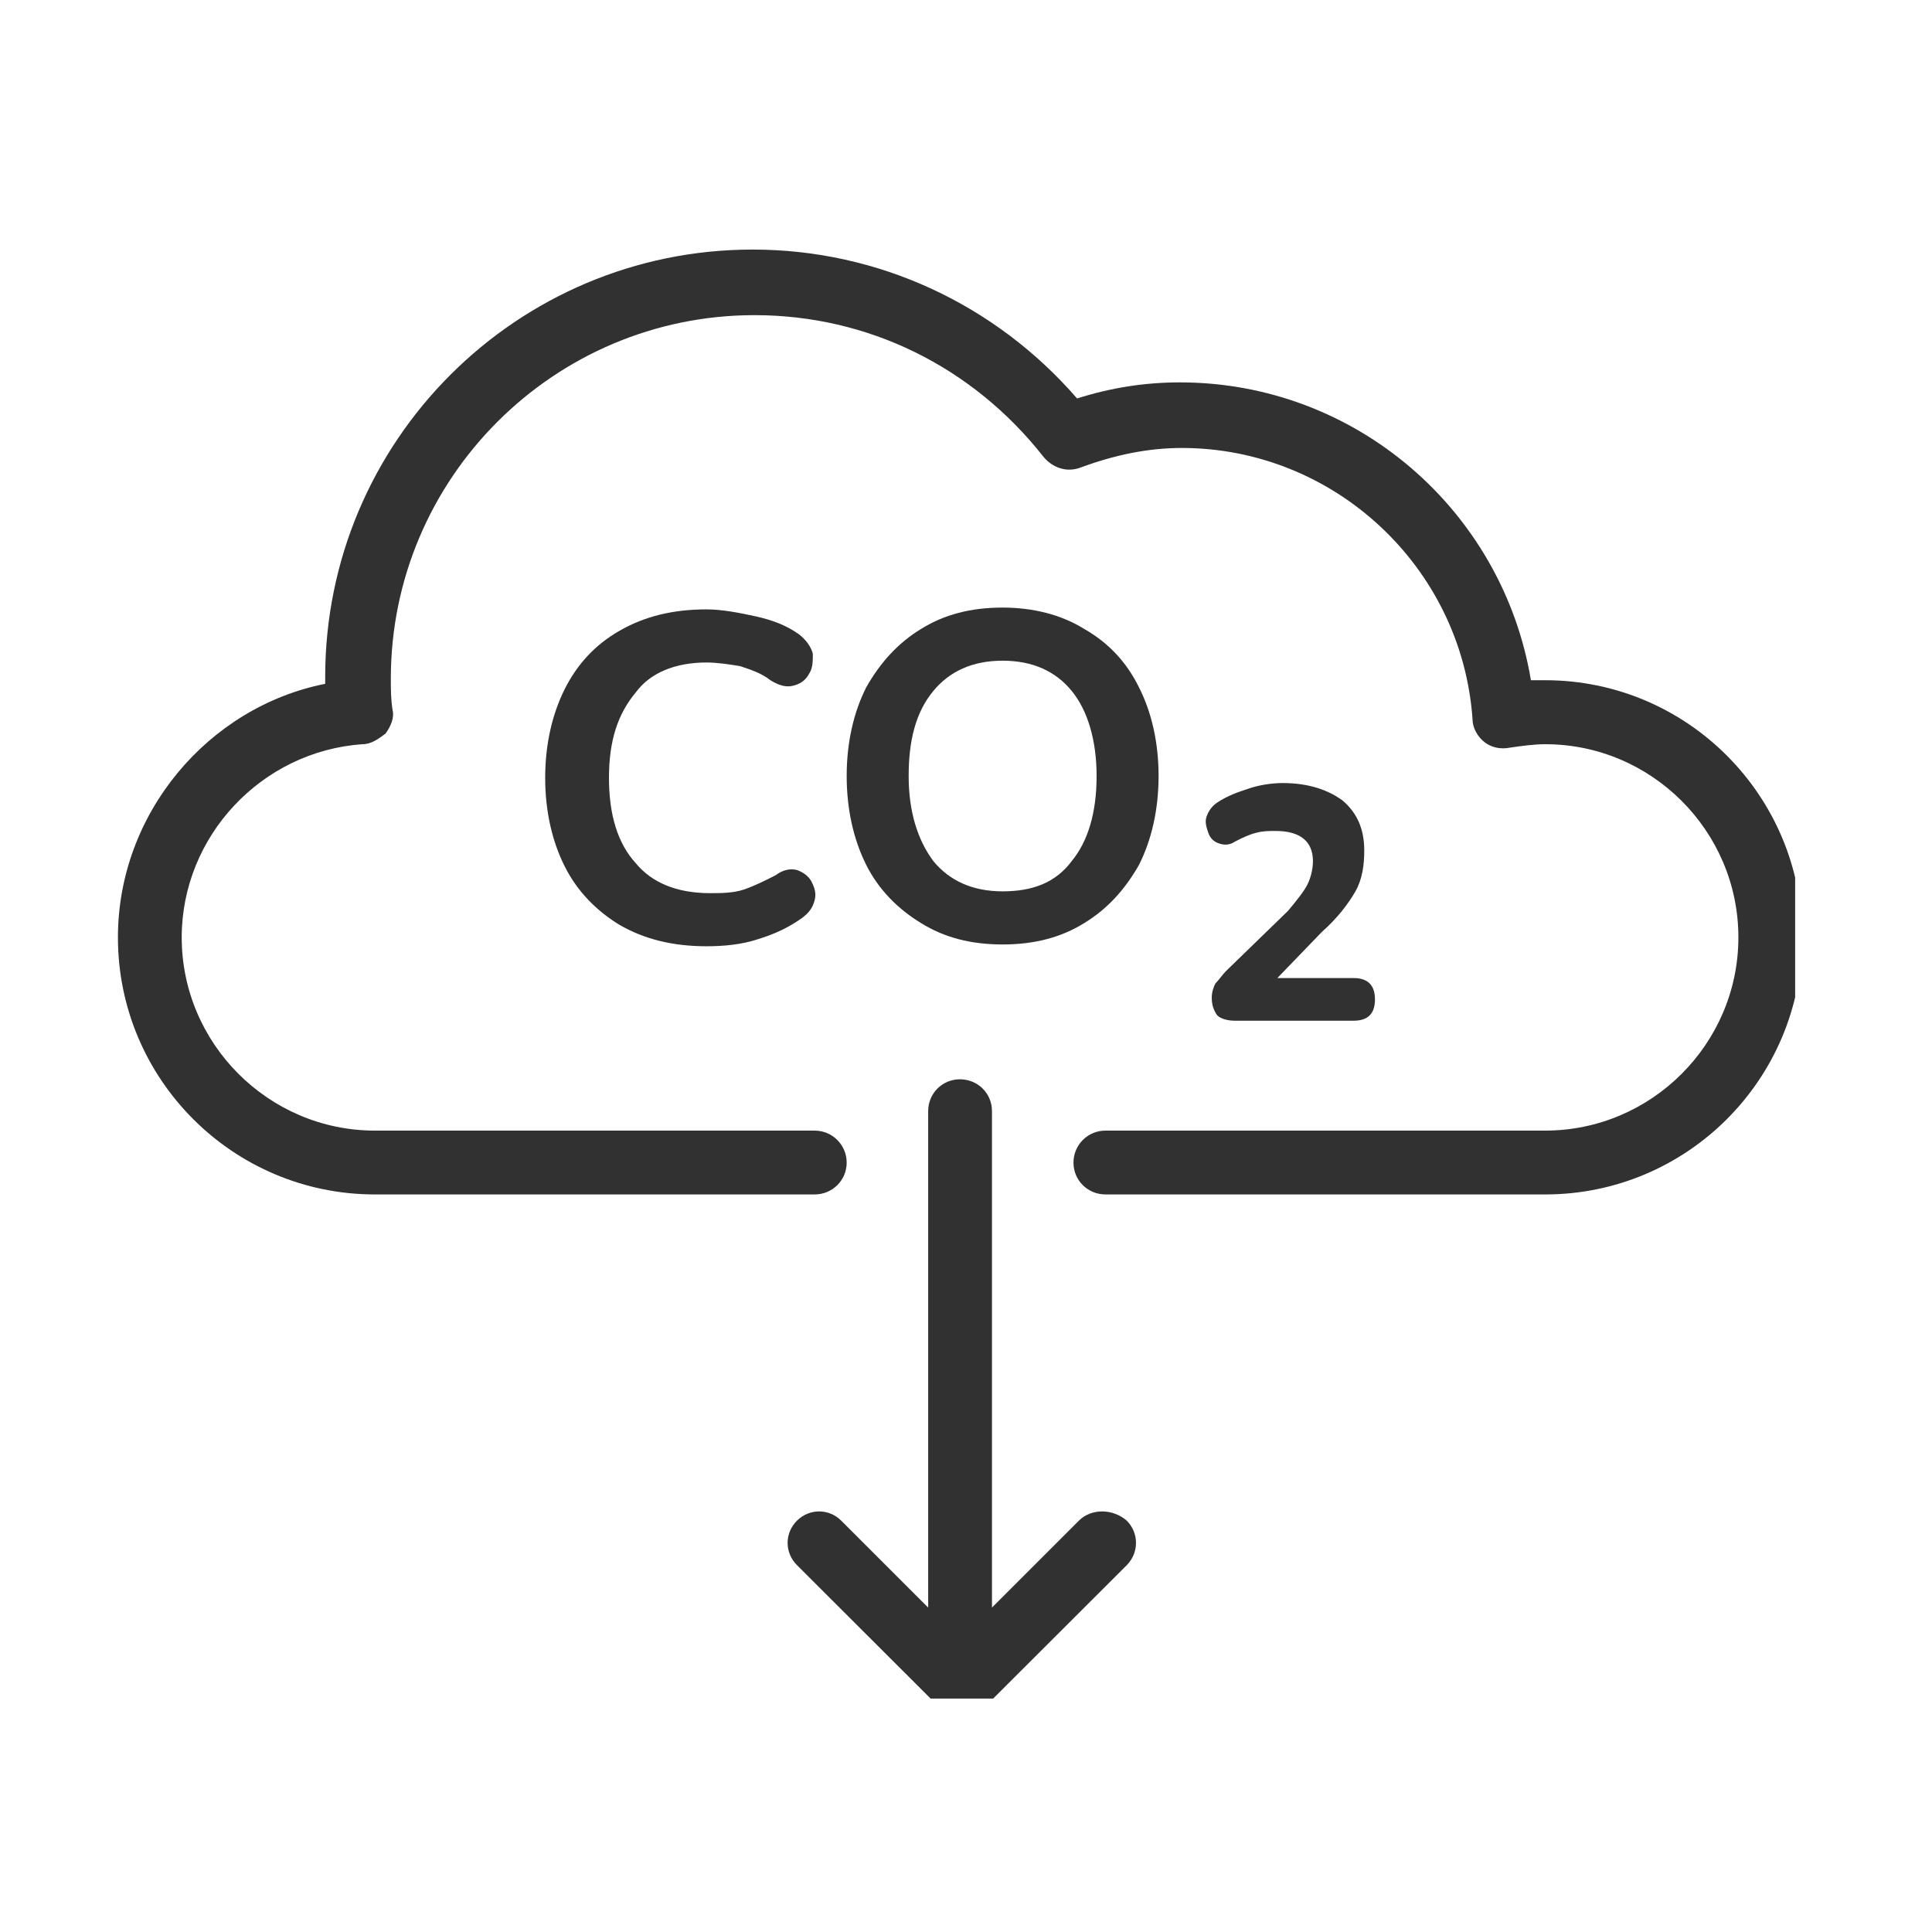
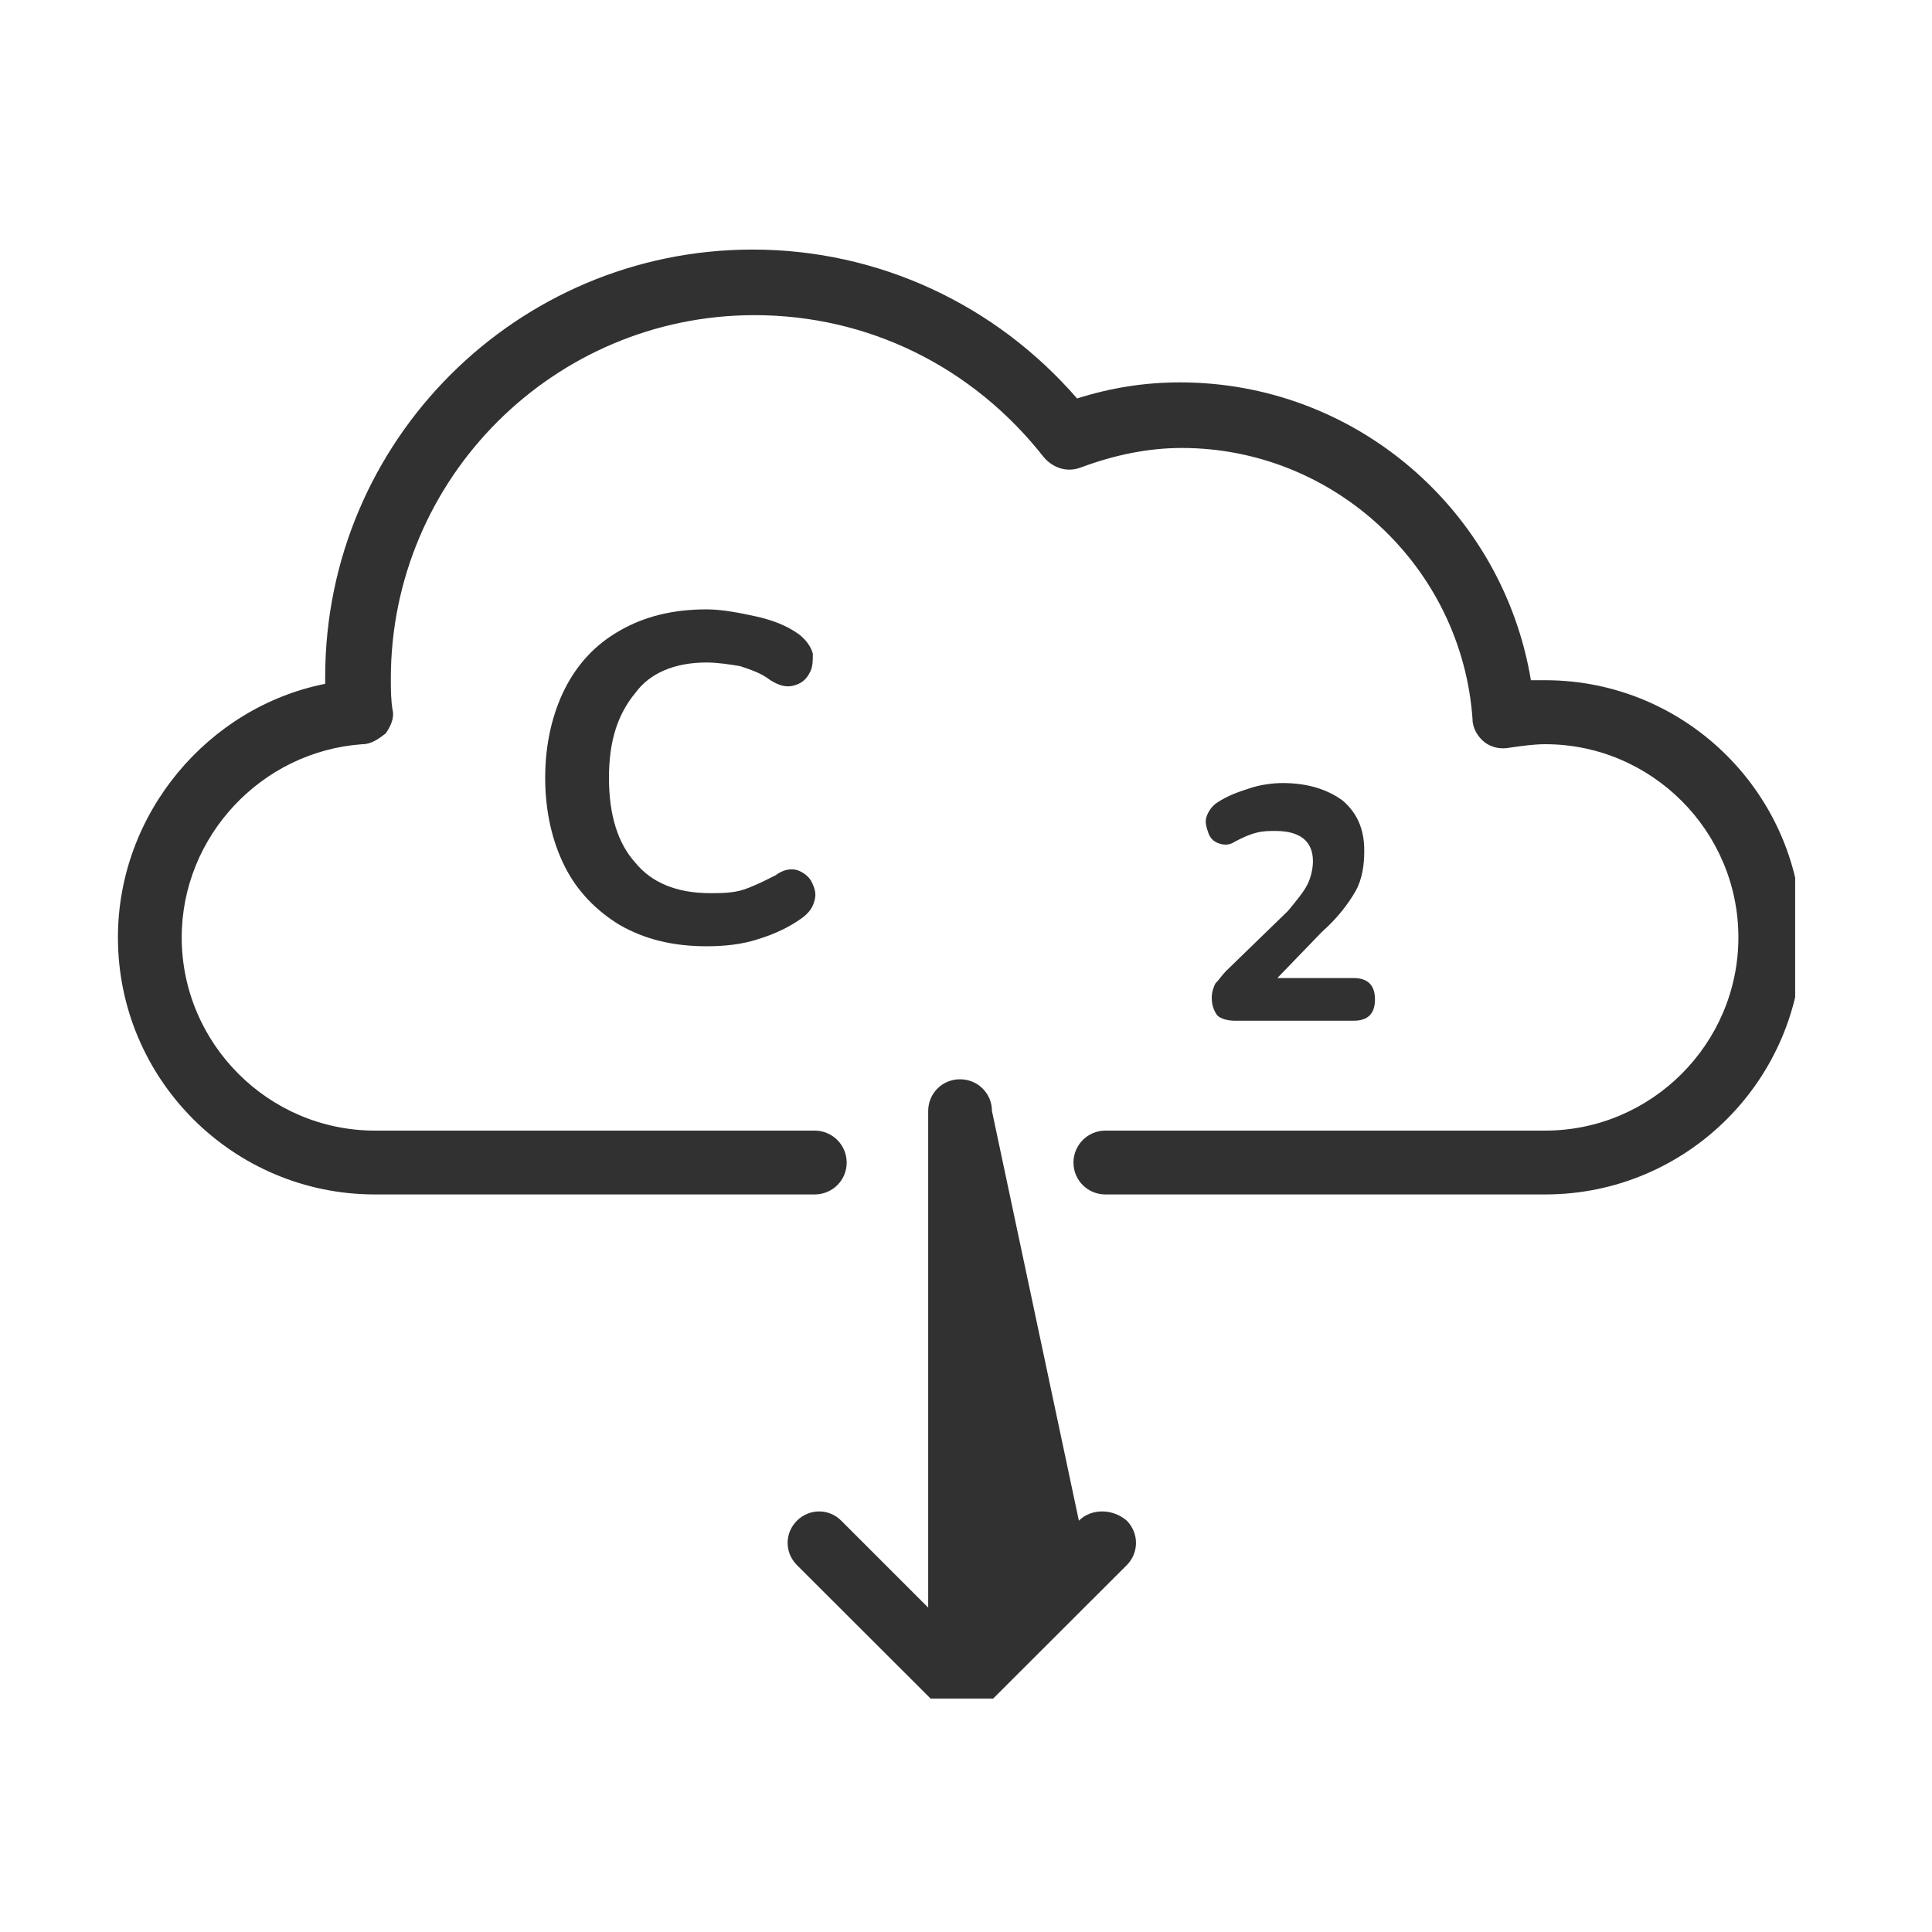
<svg xmlns="http://www.w3.org/2000/svg" version="1.0" preserveAspectRatio="xMidYMid meet" height="50" viewBox="0 0 37.5 37.5" zoomAndPan="magnify" width="50">
  <defs>
    <clipPath id="0b439fe0af">
      <path clip-rule="nonzero" d="M 2.277 4.844 L 34.844 4.844 L 34.844 24 L 2.277 24 Z M 2.277 4.844" />
    </clipPath>
    <clipPath id="c34c7087a8">
      <path clip-rule="nonzero" d="M 15 20 L 23 20 L 23 32.969 L 15 32.969 Z M 15 20" />
    </clipPath>
  </defs>
  <g clip-path="url(#0b439fe0af)">
    <path fill-rule="nonzero" fill-opacity="1" d="M 29.992 13.203 C 29.887 13.203 29.82 13.203 29.715 13.203 C 29.164 9.902 26.309 7.422 22.902 7.422 C 22.215 7.422 21.559 7.527 20.906 7.734 C 19.324 5.91 17.051 4.844 14.609 4.844 C 10.031 4.844 6.312 8.559 6.312 13.137 C 6.312 13.172 6.312 13.238 6.312 13.273 C 4.043 13.723 2.289 15.785 2.289 18.195 C 2.289 20.949 4.523 23.184 7.277 23.184 L 15.812 23.184 C 16.156 23.184 16.434 22.91 16.434 22.566 C 16.434 22.223 16.156 21.945 15.812 21.945 L 7.277 21.945 C 5.215 21.945 3.527 20.258 3.527 18.195 C 3.527 16.234 5.074 14.582 7.035 14.445 C 7.211 14.445 7.348 14.34 7.484 14.238 C 7.586 14.098 7.656 13.926 7.621 13.789 C 7.586 13.582 7.586 13.375 7.586 13.172 C 7.586 9.281 10.754 6.117 14.645 6.117 C 16.844 6.117 18.875 7.113 20.254 8.867 C 20.426 9.074 20.699 9.18 20.977 9.074 C 21.629 8.832 22.281 8.695 22.938 8.695 C 25.895 8.695 28.375 11.004 28.582 13.961 C 28.582 14.133 28.684 14.305 28.82 14.41 C 28.957 14.512 29.133 14.547 29.305 14.512 C 29.543 14.477 29.785 14.445 29.992 14.445 C 32.055 14.445 33.742 16.129 33.742 18.195 C 33.742 20.258 32.055 21.945 29.992 21.945 L 21.457 21.945 C 21.113 21.945 20.836 22.223 20.836 22.566 C 20.836 22.91 21.113 23.184 21.457 23.184 L 29.992 23.184 C 32.746 23.184 34.98 20.949 34.98 18.195 C 34.98 15.441 32.746 13.203 29.992 13.203 Z M 29.992 13.203" fill="#313131" />
  </g>
  <g clip-path="url(#c34c7087a8)">
-     <path fill-rule="nonzero" fill-opacity="1" d="M 20.941 29.516 L 19.254 31.203 L 19.254 21.566 C 19.254 21.223 18.98 20.949 18.633 20.949 C 18.289 20.949 18.016 21.223 18.016 21.566 L 18.016 31.203 L 16.328 29.516 C 16.09 29.277 15.711 29.277 15.469 29.516 C 15.227 29.758 15.227 30.137 15.469 30.379 L 18.223 33.129 C 18.324 33.234 18.496 33.301 18.668 33.301 C 18.84 33.301 18.98 33.234 19.117 33.129 L 21.871 30.379 C 22.109 30.137 22.109 29.758 21.871 29.516 C 21.594 29.277 21.18 29.277 20.941 29.516 Z M 20.941 29.516" fill="#313131" />
+     <path fill-rule="nonzero" fill-opacity="1" d="M 20.941 29.516 L 19.254 21.566 C 19.254 21.223 18.98 20.949 18.633 20.949 C 18.289 20.949 18.016 21.223 18.016 21.566 L 18.016 31.203 L 16.328 29.516 C 16.09 29.277 15.711 29.277 15.469 29.516 C 15.227 29.758 15.227 30.137 15.469 30.379 L 18.223 33.129 C 18.324 33.234 18.496 33.301 18.668 33.301 C 18.84 33.301 18.98 33.234 19.117 33.129 L 21.871 30.379 C 22.109 30.137 22.109 29.758 21.871 29.516 C 21.594 29.277 21.18 29.277 20.941 29.516 Z M 20.941 29.516" fill="#313131" />
  </g>
  <path fill-rule="nonzero" fill-opacity="1" d="M 13.715 12.859 C 13.918 12.859 14.16 12.895 14.367 12.93 C 14.574 13 14.781 13.066 14.953 13.203 C 15.125 13.309 15.262 13.344 15.398 13.309 C 15.539 13.273 15.641 13.203 15.711 13.066 C 15.777 12.965 15.777 12.824 15.777 12.688 C 15.742 12.551 15.641 12.414 15.504 12.309 C 15.262 12.137 14.988 12.035 14.676 11.965 C 14.367 11.898 14.023 11.828 13.715 11.828 C 13.059 11.828 12.508 11.965 12.027 12.242 C 11.547 12.516 11.203 12.895 10.961 13.375 C 10.719 13.859 10.582 14.445 10.582 15.098 C 10.582 15.75 10.719 16.336 10.961 16.816 C 11.203 17.301 11.578 17.68 12.027 17.953 C 12.508 18.23 13.059 18.367 13.715 18.367 C 14.059 18.367 14.402 18.332 14.711 18.23 C 15.055 18.125 15.332 17.988 15.57 17.816 C 15.711 17.711 15.777 17.609 15.812 17.473 C 15.848 17.336 15.812 17.23 15.742 17.094 C 15.676 16.988 15.57 16.922 15.469 16.887 C 15.332 16.852 15.191 16.887 15.055 16.988 C 14.848 17.094 14.645 17.195 14.438 17.266 C 14.23 17.336 13.988 17.336 13.781 17.336 C 13.129 17.336 12.648 17.129 12.336 16.75 C 11.992 16.371 11.82 15.82 11.82 15.098 C 11.82 14.375 11.992 13.859 12.336 13.445 C 12.613 13.066 13.094 12.859 13.715 12.859 Z M 13.715 12.859" fill="#313131" />
-   <path fill-rule="nonzero" fill-opacity="1" d="M 19.461 18.332 C 20.078 18.332 20.598 18.195 21.043 17.918 C 21.492 17.645 21.836 17.266 22.109 16.785 C 22.352 16.301 22.488 15.715 22.488 15.062 C 22.488 14.41 22.352 13.824 22.109 13.344 C 21.871 12.859 21.523 12.48 21.043 12.207 C 20.598 11.93 20.047 11.793 19.461 11.793 C 18.84 11.793 18.324 11.93 17.879 12.207 C 17.43 12.48 17.086 12.859 16.812 13.344 C 16.57 13.824 16.434 14.41 16.434 15.062 C 16.434 15.715 16.57 16.301 16.812 16.785 C 17.051 17.266 17.43 17.645 17.879 17.918 C 18.324 18.195 18.84 18.332 19.461 18.332 Z M 18.117 13.41 C 18.43 13.031 18.875 12.824 19.461 12.824 C 20.047 12.824 20.492 13.031 20.801 13.41 C 21.113 13.789 21.285 14.375 21.285 15.062 C 21.285 15.785 21.113 16.336 20.801 16.715 C 20.492 17.129 20.047 17.301 19.461 17.301 C 18.875 17.301 18.43 17.094 18.117 16.715 C 17.809 16.301 17.637 15.75 17.637 15.062 C 17.637 14.375 17.773 13.824 18.117 13.41 Z M 18.117 13.41" fill="#313131" />
  <path fill-rule="nonzero" fill-opacity="1" d="M 26.309 17.301 C 26.445 17.059 26.48 16.785 26.48 16.508 C 26.48 16.094 26.344 15.785 26.066 15.543 C 25.793 15.34 25.414 15.199 24.898 15.199 C 24.691 15.199 24.449 15.234 24.242 15.305 C 24.039 15.371 23.832 15.441 23.625 15.578 C 23.52 15.648 23.453 15.75 23.418 15.855 C 23.383 15.957 23.418 16.062 23.453 16.164 C 23.488 16.266 23.555 16.336 23.66 16.371 C 23.762 16.406 23.867 16.406 23.969 16.336 C 24.105 16.266 24.242 16.199 24.383 16.164 C 24.52 16.129 24.621 16.129 24.762 16.129 C 25.242 16.129 25.484 16.336 25.484 16.715 C 25.484 16.852 25.449 17.023 25.379 17.164 C 25.312 17.301 25.172 17.473 25 17.68 L 23.797 18.848 C 23.727 18.918 23.66 19.02 23.59 19.09 C 23.555 19.156 23.52 19.262 23.52 19.363 C 23.52 19.504 23.555 19.605 23.625 19.707 C 23.695 19.777 23.832 19.812 23.969 19.812 L 26.273 19.812 C 26.551 19.812 26.688 19.676 26.688 19.398 C 26.688 19.125 26.551 18.984 26.273 18.984 L 24.793 18.984 L 25.656 18.09 C 25.965 17.816 26.172 17.539 26.309 17.301 Z M 26.309 17.301" fill="#313131" />
</svg>